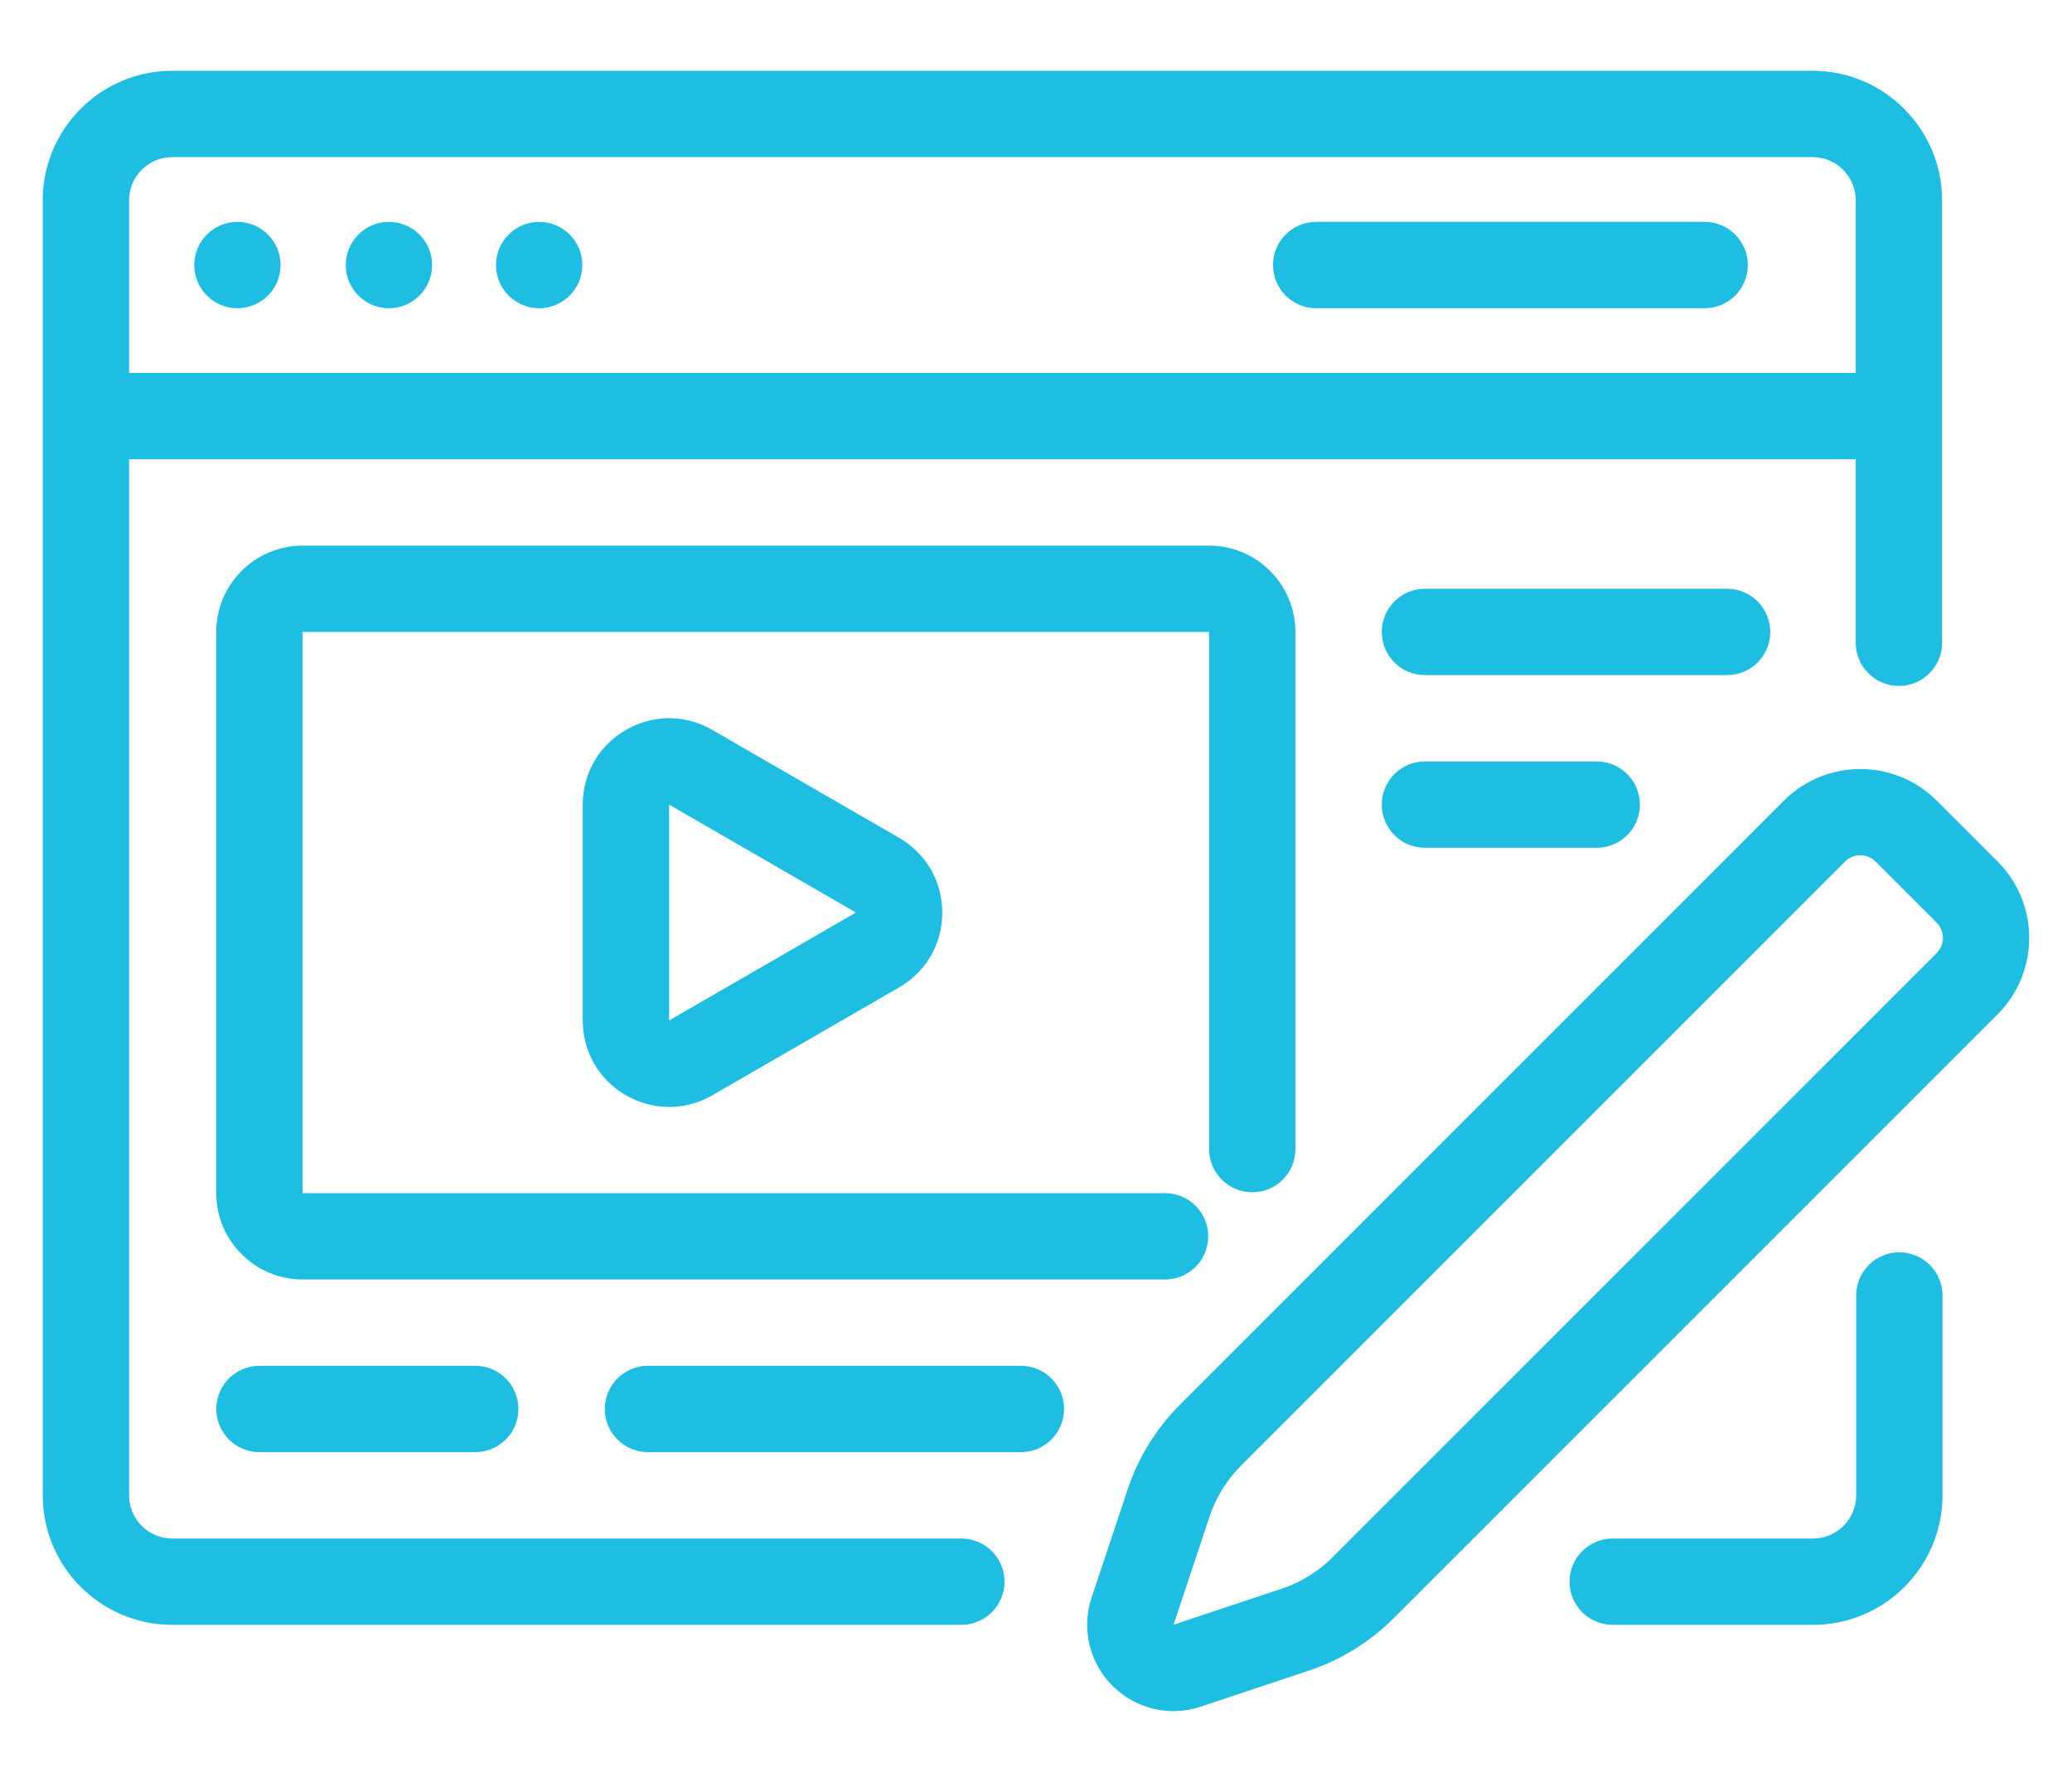
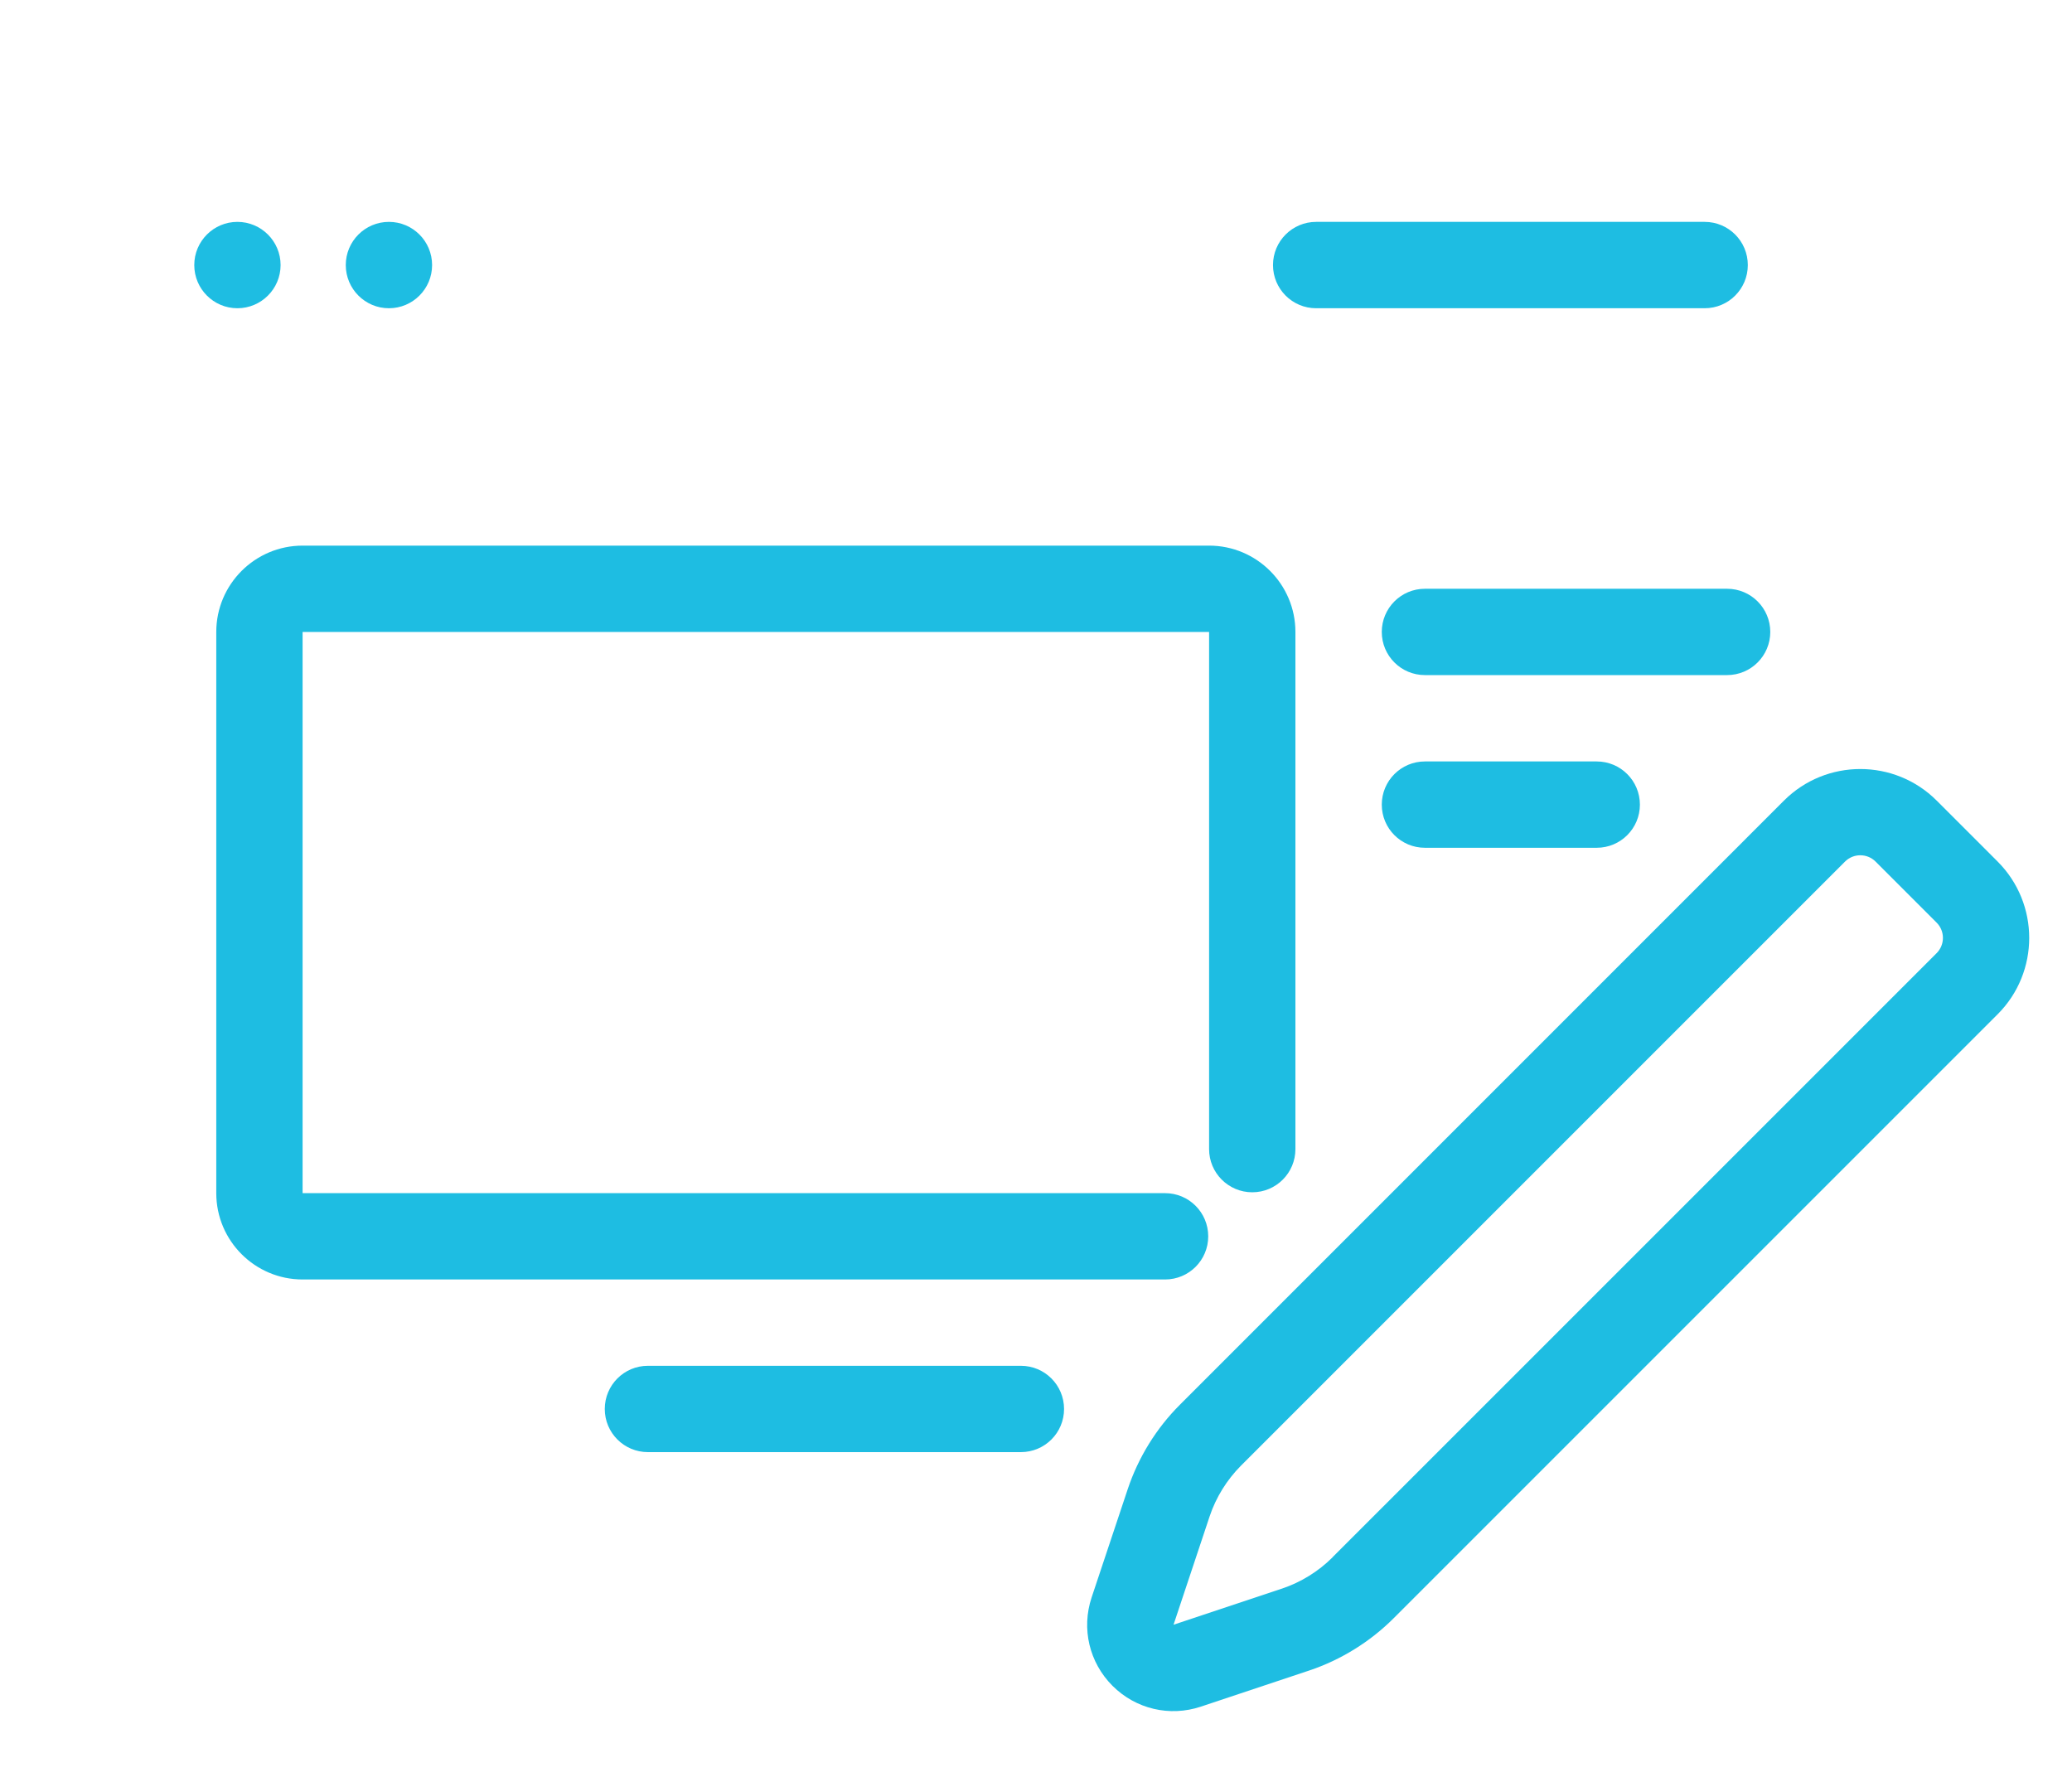
<svg xmlns="http://www.w3.org/2000/svg" width="50" height="43" viewBox="0 0 50 43" fill="none">
-   <path d="M43.75 39.208H38.917C38.341 39.208 37.875 38.742 37.875 38.167C37.875 37.592 38.341 37.125 38.917 37.125H43.75C44.325 37.125 44.792 36.657 44.792 36.083V31.26C44.792 30.685 45.257 30.219 45.833 30.219C46.409 30.219 46.875 30.685 46.875 31.26V36.083C46.875 37.806 45.473 39.208 43.75 39.208Z" fill="#1EBDE2" />
-   <path d="M43.74 1.708H4.156C2.433 1.708 1.031 3.11 1.031 4.833V36.083C1.031 37.806 2.433 39.208 4.156 39.208H23.198C23.774 39.208 24.24 38.741 24.24 38.166C24.24 37.591 23.774 37.125 23.198 37.125H4.156C3.581 37.125 3.115 36.657 3.115 36.083V11.083H44.781V15.51C44.781 16.085 45.247 16.552 45.823 16.552C46.399 16.552 46.865 16.085 46.865 15.51V4.833C46.865 3.11 45.462 1.708 43.74 1.708ZM3.115 9V4.833C3.115 4.259 3.581 3.791 4.156 3.791H43.74C44.315 3.791 44.781 4.259 44.781 4.833V9H3.115Z" fill="#1EBDE2" />
  <path d="M5.729 7.438C6.304 7.438 6.771 6.971 6.771 6.396C6.771 5.821 6.304 5.354 5.729 5.354C5.154 5.354 4.688 5.821 4.688 6.396C4.688 6.971 5.154 7.438 5.729 7.438Z" fill="#1EBDE2" />
  <path d="M9.385 7.438C9.961 7.438 10.427 6.971 10.427 6.396C10.427 5.821 9.961 5.354 9.385 5.354C8.81 5.354 8.344 5.821 8.344 6.396C8.344 6.971 8.81 7.438 9.385 7.438Z" fill="#1EBDE2" />
-   <path d="M13.01 7.438C13.586 7.438 14.052 6.971 14.052 6.396C14.052 5.821 13.586 5.354 13.01 5.354C12.435 5.354 11.969 5.821 11.969 6.396C11.969 6.971 12.435 7.438 13.01 7.438Z" fill="#1EBDE2" />
  <path d="M41.135 7.438H31.76C31.184 7.438 30.719 6.971 30.719 6.396C30.719 5.821 31.184 5.354 31.76 5.354H41.135C41.712 5.354 42.177 5.821 42.177 6.396C42.177 6.971 41.712 7.438 41.135 7.438Z" fill="#1EBDE2" />
-   <path d="M11.469 35.04H6.26C5.684 35.04 5.219 34.574 5.219 33.999C5.219 33.424 5.684 32.957 6.26 32.957H11.469C12.045 32.957 12.51 33.424 12.51 33.999C12.51 34.574 12.045 35.04 11.469 35.04Z" fill="#1EBDE2" />
  <path d="M41.677 16.29H34.385C33.809 16.29 33.344 15.824 33.344 15.249C33.344 14.674 33.809 14.207 34.385 14.207H41.677C42.253 14.207 42.719 14.674 42.719 15.249C42.719 15.824 42.253 16.29 41.677 16.29Z" fill="#1EBDE2" />
  <path d="M38.531 20.457H34.385C33.809 20.457 33.344 19.991 33.344 19.416C33.344 18.841 33.809 18.374 34.385 18.374H38.531C39.107 18.374 39.573 18.841 39.573 19.416C39.573 19.991 39.107 20.457 38.531 20.457Z" fill="#1EBDE2" />
  <path d="M24.635 35.04H15.635C15.059 35.04 14.594 34.574 14.594 33.999C14.594 33.424 15.059 32.957 15.635 32.957H24.635C25.212 32.957 25.677 33.424 25.677 33.999C25.677 34.574 25.212 35.04 24.635 35.04Z" fill="#1EBDE2" />
  <path d="M28.115 30.874H7.302C6.153 30.874 5.219 29.94 5.219 28.791V15.249C5.219 14.1 6.153 13.166 7.302 13.166H29.177C30.326 13.166 31.26 14.1 31.26 15.249V27.729C31.26 28.303 30.795 28.77 30.219 28.77C29.643 28.77 29.177 28.303 29.177 27.729V15.249H7.302V28.791H28.115C28.691 28.791 29.156 29.258 29.156 29.833C29.156 30.408 28.691 30.874 28.115 30.874Z" fill="#1EBDE2" />
-   <path d="M16.146 26.711C15.787 26.711 15.429 26.617 15.104 26.429C14.452 26.053 14.062 25.378 14.062 24.625V19.417C14.062 18.664 14.452 17.989 15.104 17.613C15.753 17.236 16.532 17.235 17.188 17.613L21.697 20.217C22.349 20.595 22.738 21.268 22.738 22.022C22.738 22.775 22.349 23.45 21.697 23.826L17.188 26.43C16.861 26.619 16.503 26.711 16.146 26.711ZM16.146 19.416V24.624L20.655 22.02L16.146 19.416Z" fill="#1EBDE2" />
  <path d="M48.207 20.791L46.734 19.318C45.718 18.303 44.066 18.303 43.05 19.318L28.472 33.897C27.903 34.465 27.469 35.169 27.214 35.932L26.342 38.547C26.092 39.301 26.285 40.117 26.846 40.679C27.409 41.24 28.224 41.432 28.977 41.182L31.592 40.31C32.355 40.055 33.059 39.619 33.627 39.052L48.206 24.474C49.221 23.458 49.221 21.807 48.206 20.79L48.207 20.791ZM32.156 37.579C31.815 37.919 31.392 38.181 30.934 38.334L28.319 39.205L29.19 36.59C29.343 36.132 29.605 35.71 29.945 35.368L44.523 20.79C44.726 20.587 45.057 20.587 45.26 20.79L46.733 22.263C46.936 22.466 46.936 22.797 46.733 23L32.154 37.578L32.156 37.579Z" fill="#1EBDE2" />
</svg>